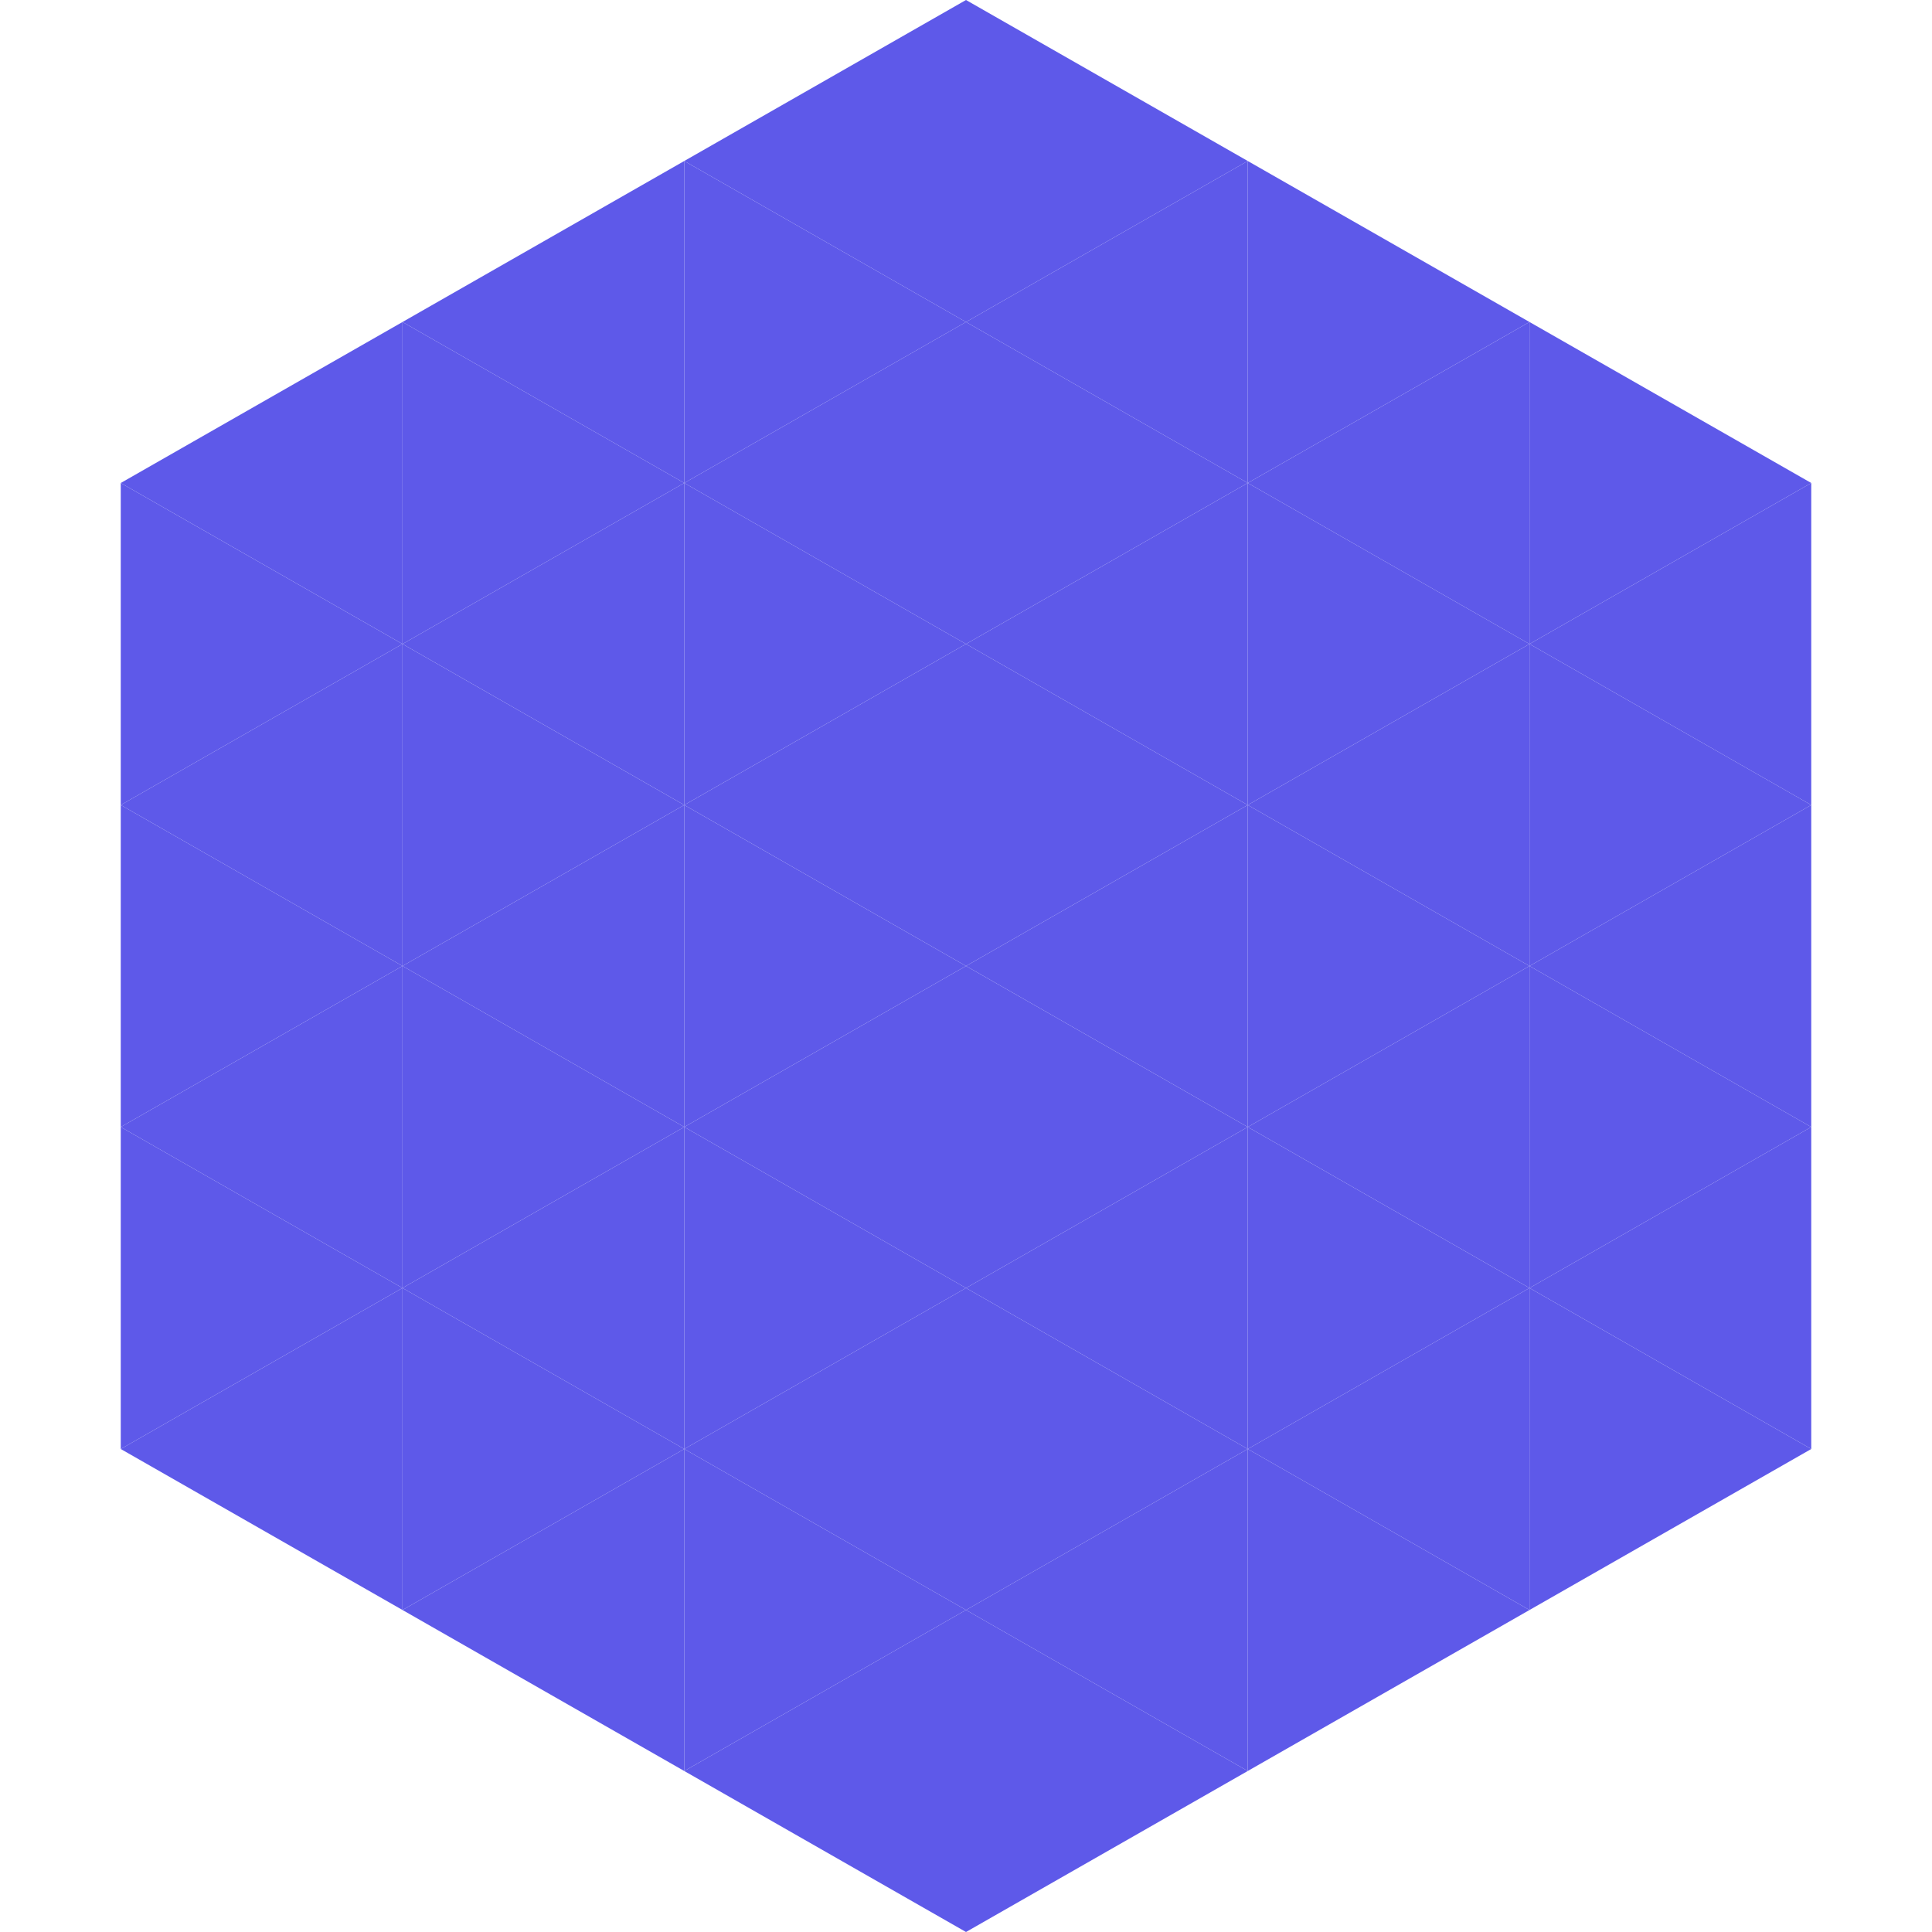
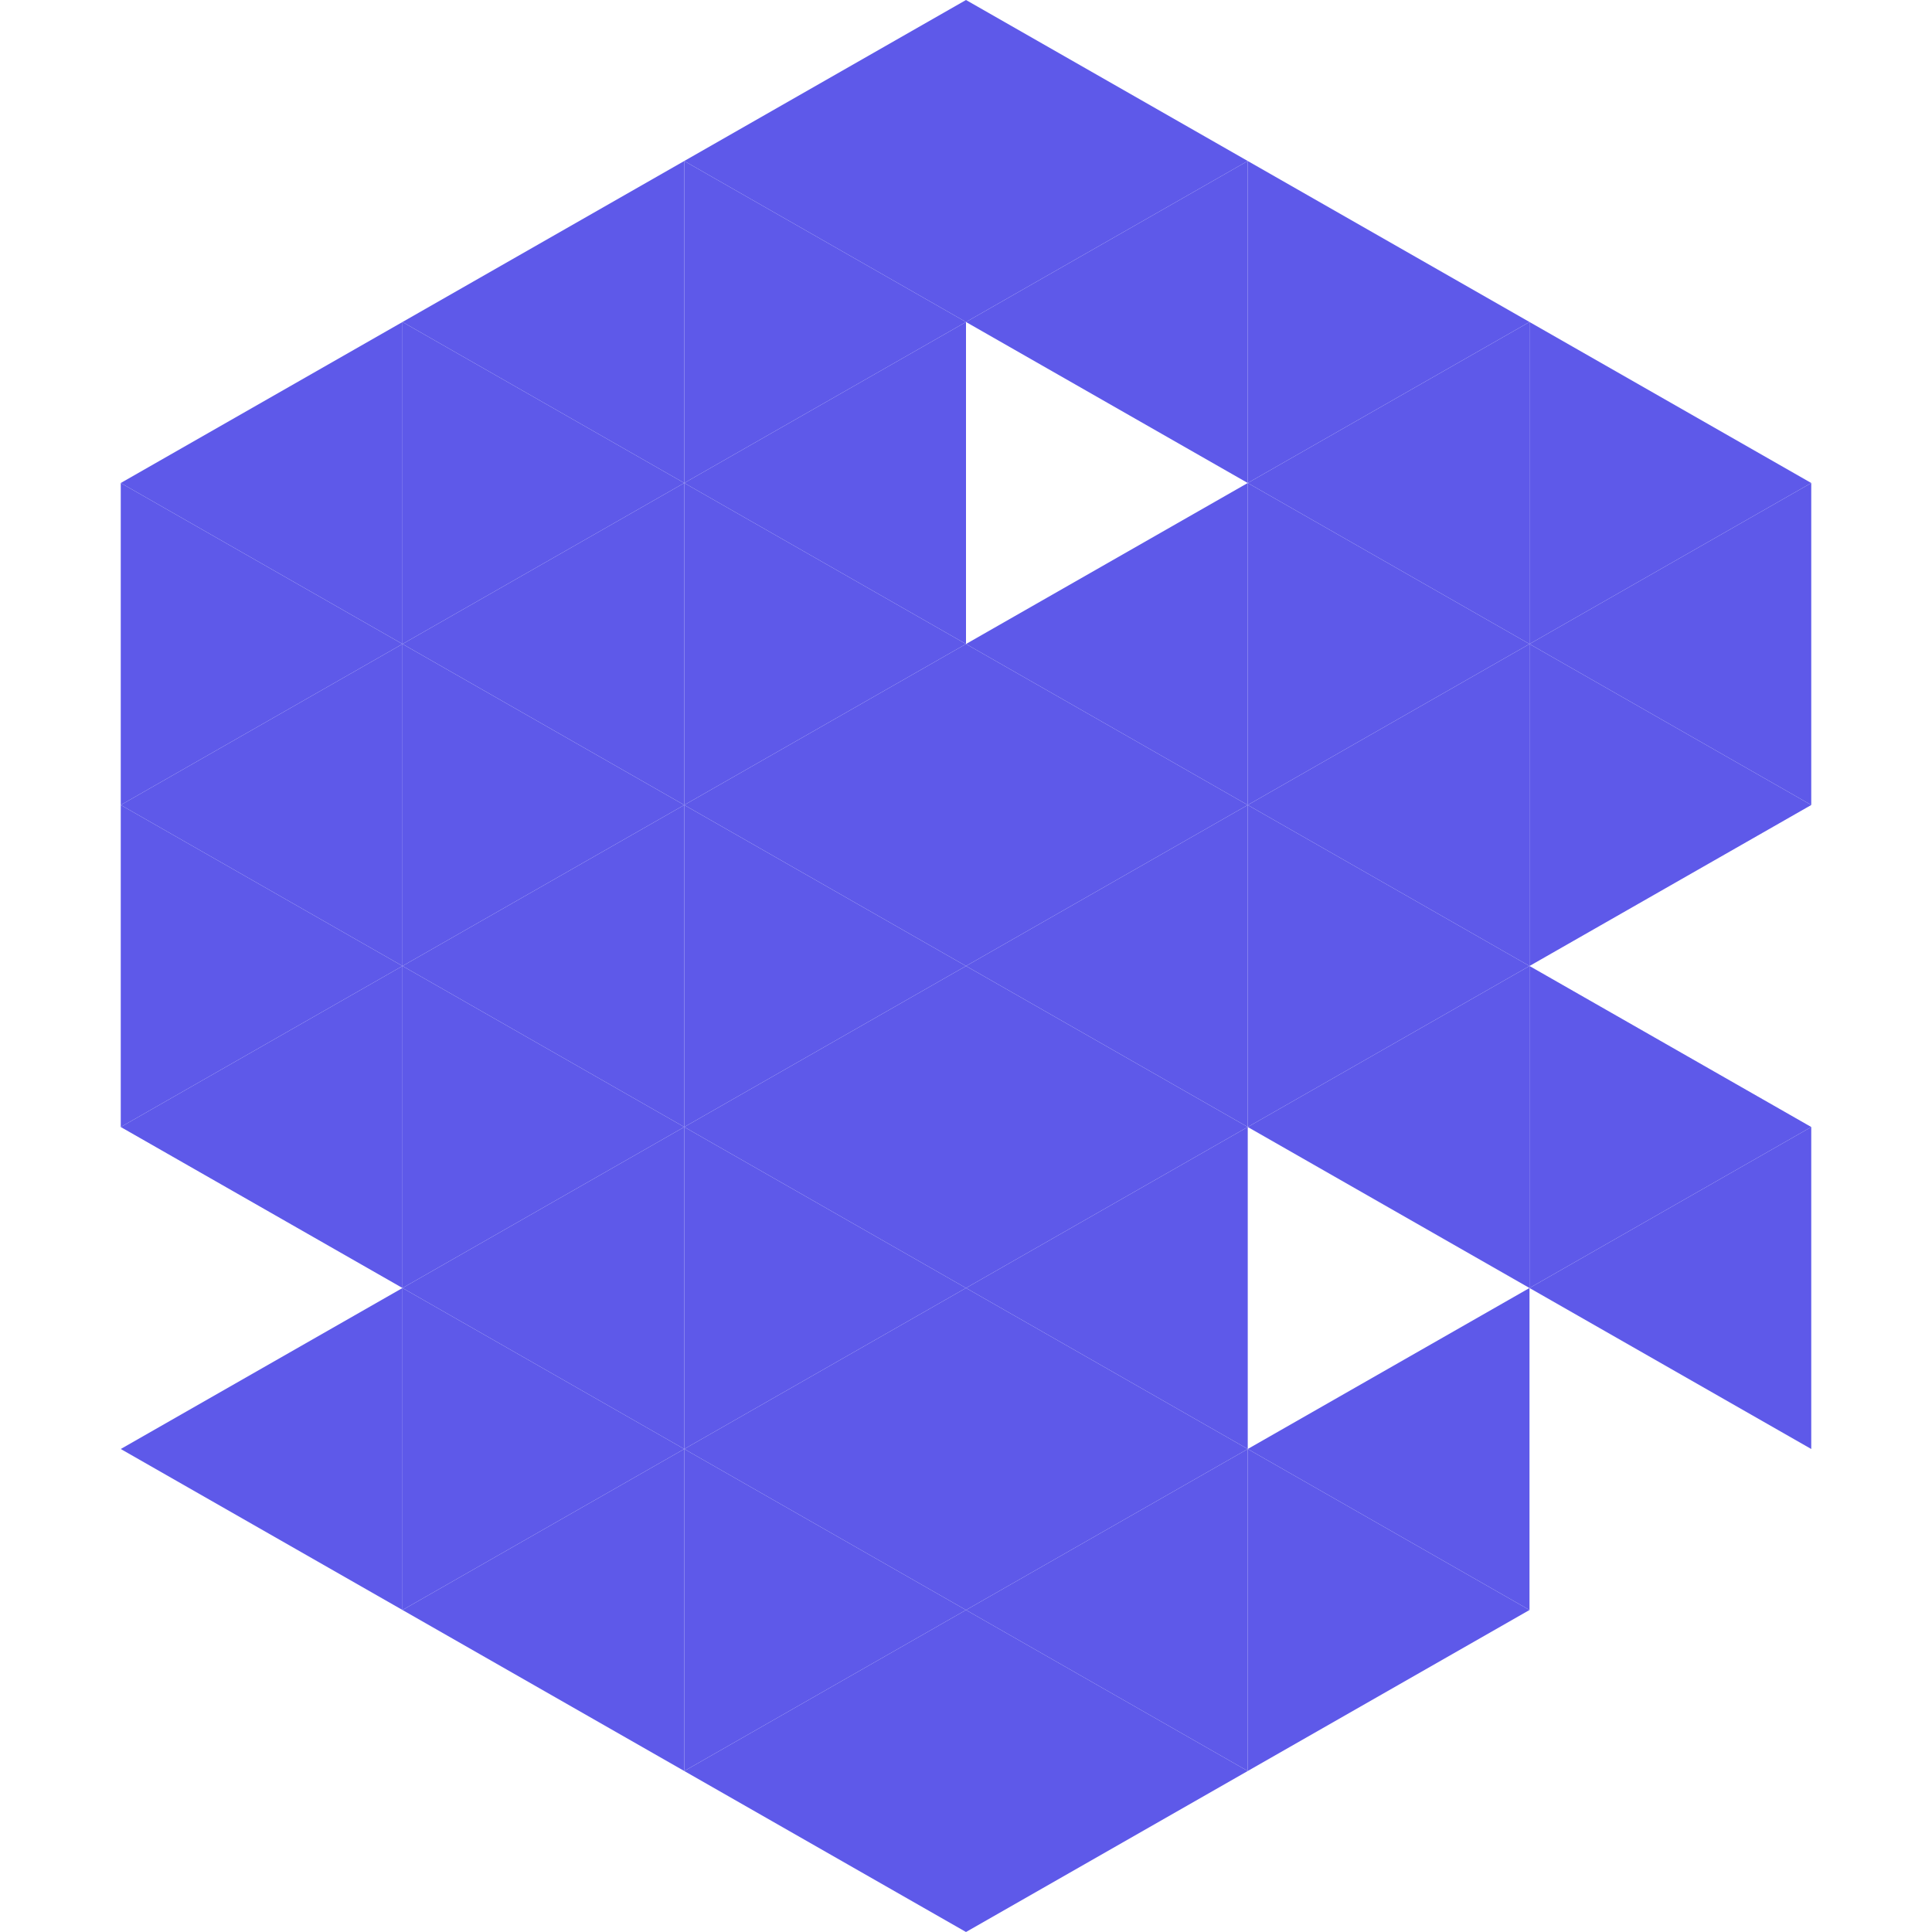
<svg xmlns="http://www.w3.org/2000/svg" width="240" height="240">
  <polygon points="50,40 15,60 50,80" style="fill:rgb(94,89,233)" />
  <polygon points="190,40 225,60 190,80" style="fill:rgb(94,89,233)" />
  <polygon points="15,60 50,80 15,100" style="fill:rgb(94,89,233)" />
  <polygon points="225,60 190,80 225,100" style="fill:rgb(94,89,233)" />
  <polygon points="50,80 15,100 50,120" style="fill:rgb(94,89,233)" />
  <polygon points="190,80 225,100 190,120" style="fill:rgb(94,89,233)" />
  <polygon points="15,100 50,120 15,140" style="fill:rgb(94,89,233)" />
-   <polygon points="225,100 190,120 225,140" style="fill:rgb(94,89,233)" />
  <polygon points="50,120 15,140 50,160" style="fill:rgb(94,89,233)" />
  <polygon points="190,120 225,140 190,160" style="fill:rgb(94,89,233)" />
-   <polygon points="15,140 50,160 15,180" style="fill:rgb(94,89,233)" />
  <polygon points="225,140 190,160 225,180" style="fill:rgb(94,89,233)" />
  <polygon points="50,160 15,180 50,200" style="fill:rgb(94,89,233)" />
-   <polygon points="190,160 225,180 190,200" style="fill:rgb(94,89,233)" />
  <polygon points="15,180 50,200 15,220" style="fill:rgb(255,255,255); fill-opacity:0" />
  <polygon points="225,180 190,200 225,220" style="fill:rgb(255,255,255); fill-opacity:0" />
  <polygon points="50,0 85,20 50,40" style="fill:rgb(255,255,255); fill-opacity:0" />
  <polygon points="190,0 155,20 190,40" style="fill:rgb(255,255,255); fill-opacity:0" />
  <polygon points="85,20 50,40 85,60" style="fill:rgb(94,89,233)" />
  <polygon points="155,20 190,40 155,60" style="fill:rgb(94,89,233)" />
  <polygon points="50,40 85,60 50,80" style="fill:rgb(94,89,233)" />
  <polygon points="190,40 155,60 190,80" style="fill:rgb(94,89,233)" />
  <polygon points="85,60 50,80 85,100" style="fill:rgb(94,89,233)" />
  <polygon points="155,60 190,80 155,100" style="fill:rgb(94,89,233)" />
  <polygon points="50,80 85,100 50,120" style="fill:rgb(94,89,233)" />
  <polygon points="190,80 155,100 190,120" style="fill:rgb(94,89,233)" />
  <polygon points="85,100 50,120 85,140" style="fill:rgb(94,89,233)" />
  <polygon points="155,100 190,120 155,140" style="fill:rgb(94,89,233)" />
  <polygon points="50,120 85,140 50,160" style="fill:rgb(94,89,233)" />
  <polygon points="190,120 155,140 190,160" style="fill:rgb(94,89,233)" />
  <polygon points="85,140 50,160 85,180" style="fill:rgb(94,89,233)" />
-   <polygon points="155,140 190,160 155,180" style="fill:rgb(94,89,233)" />
  <polygon points="50,160 85,180 50,200" style="fill:rgb(94,89,233)" />
  <polygon points="190,160 155,180 190,200" style="fill:rgb(94,89,233)" />
  <polygon points="85,180 50,200 85,220" style="fill:rgb(94,89,233)" />
  <polygon points="155,180 190,200 155,220" style="fill:rgb(94,89,233)" />
  <polygon points="120,0 85,20 120,40" style="fill:rgb(94,89,233)" />
  <polygon points="120,0 155,20 120,40" style="fill:rgb(94,89,233)" />
  <polygon points="85,20 120,40 85,60" style="fill:rgb(94,89,233)" />
  <polygon points="155,20 120,40 155,60" style="fill:rgb(94,89,233)" />
  <polygon points="120,40 85,60 120,80" style="fill:rgb(94,89,233)" />
-   <polygon points="120,40 155,60 120,80" style="fill:rgb(94,89,233)" />
  <polygon points="85,60 120,80 85,100" style="fill:rgb(94,89,233)" />
  <polygon points="155,60 120,80 155,100" style="fill:rgb(94,89,233)" />
  <polygon points="120,80 85,100 120,120" style="fill:rgb(94,89,233)" />
  <polygon points="120,80 155,100 120,120" style="fill:rgb(94,89,233)" />
  <polygon points="85,100 120,120 85,140" style="fill:rgb(94,89,233)" />
  <polygon points="155,100 120,120 155,140" style="fill:rgb(94,89,233)" />
  <polygon points="120,120 85,140 120,160" style="fill:rgb(94,89,233)" />
  <polygon points="120,120 155,140 120,160" style="fill:rgb(94,89,233)" />
  <polygon points="85,140 120,160 85,180" style="fill:rgb(94,89,233)" />
  <polygon points="155,140 120,160 155,180" style="fill:rgb(94,89,233)" />
  <polygon points="120,160 85,180 120,200" style="fill:rgb(94,89,233)" />
  <polygon points="120,160 155,180 120,200" style="fill:rgb(94,89,233)" />
  <polygon points="85,180 120,200 85,220" style="fill:rgb(94,89,233)" />
  <polygon points="155,180 120,200 155,220" style="fill:rgb(94,89,233)" />
  <polygon points="120,200 85,220 120,240" style="fill:rgb(94,89,233)" />
  <polygon points="120,200 155,220 120,240" style="fill:rgb(94,89,233)" />
  <polygon points="85,220 120,240 85,260" style="fill:rgb(255,255,255); fill-opacity:0" />
  <polygon points="155,220 120,240 155,260" style="fill:rgb(255,255,255); fill-opacity:0" />
</svg>